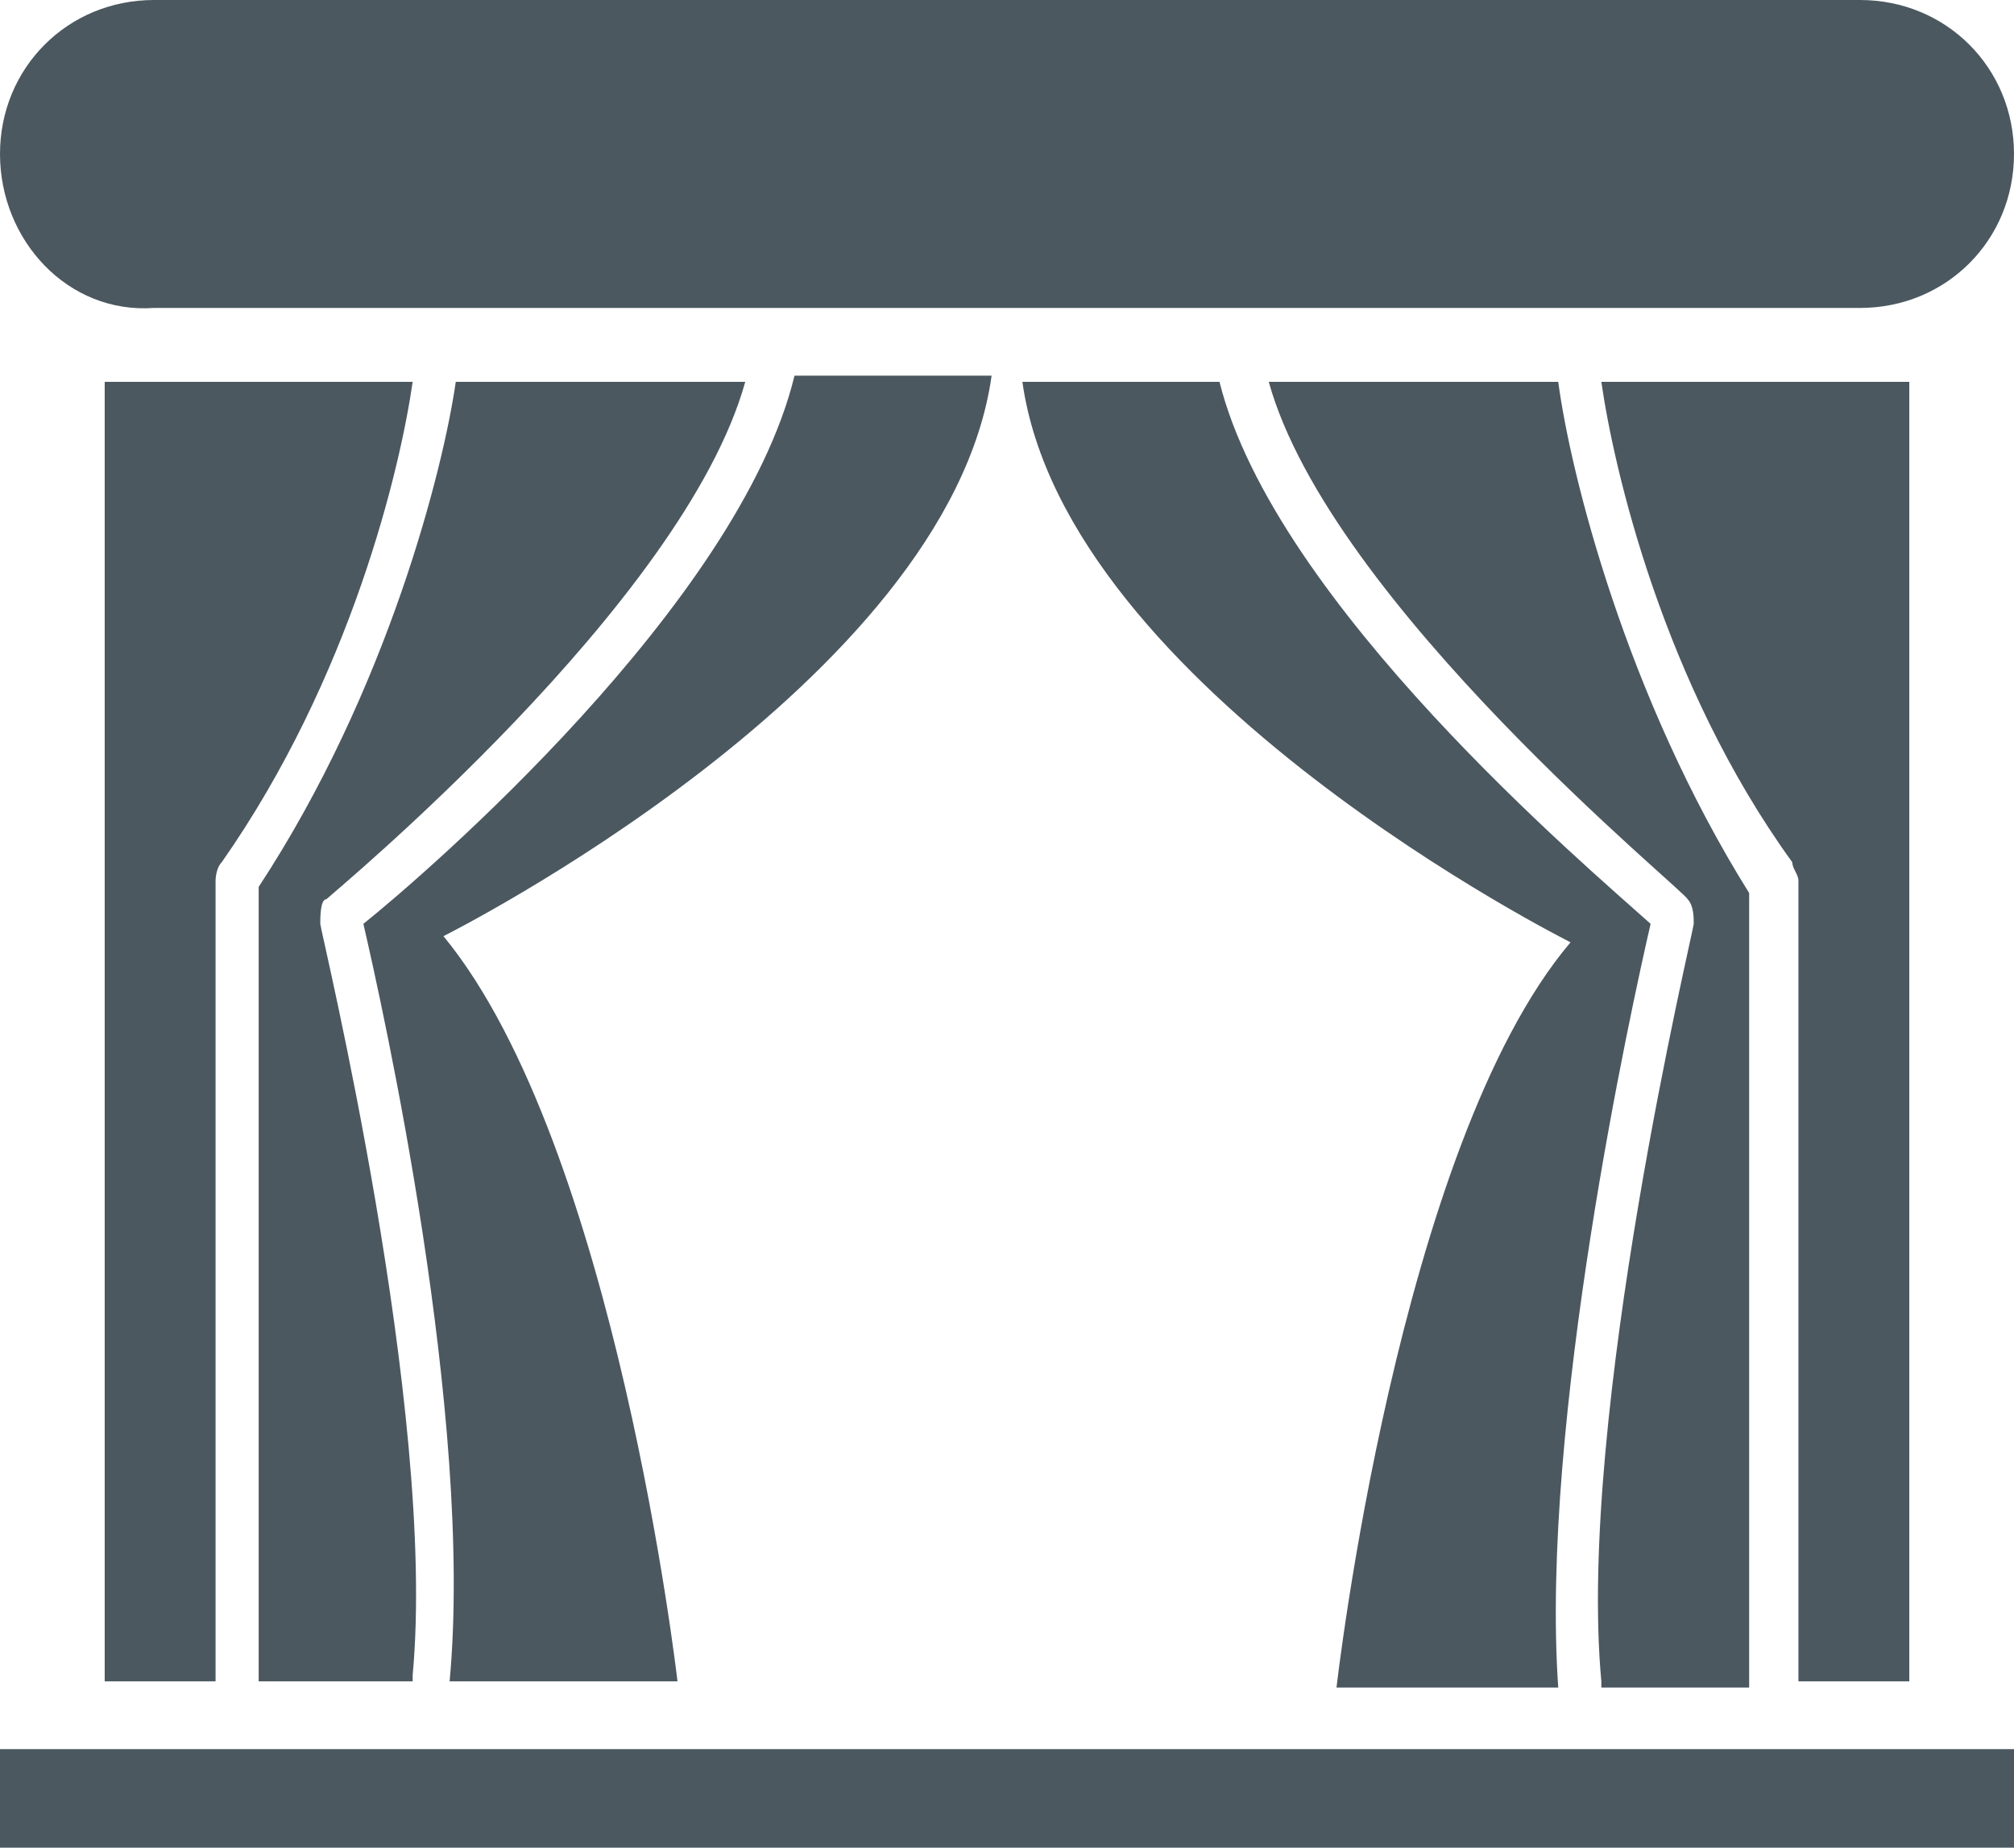
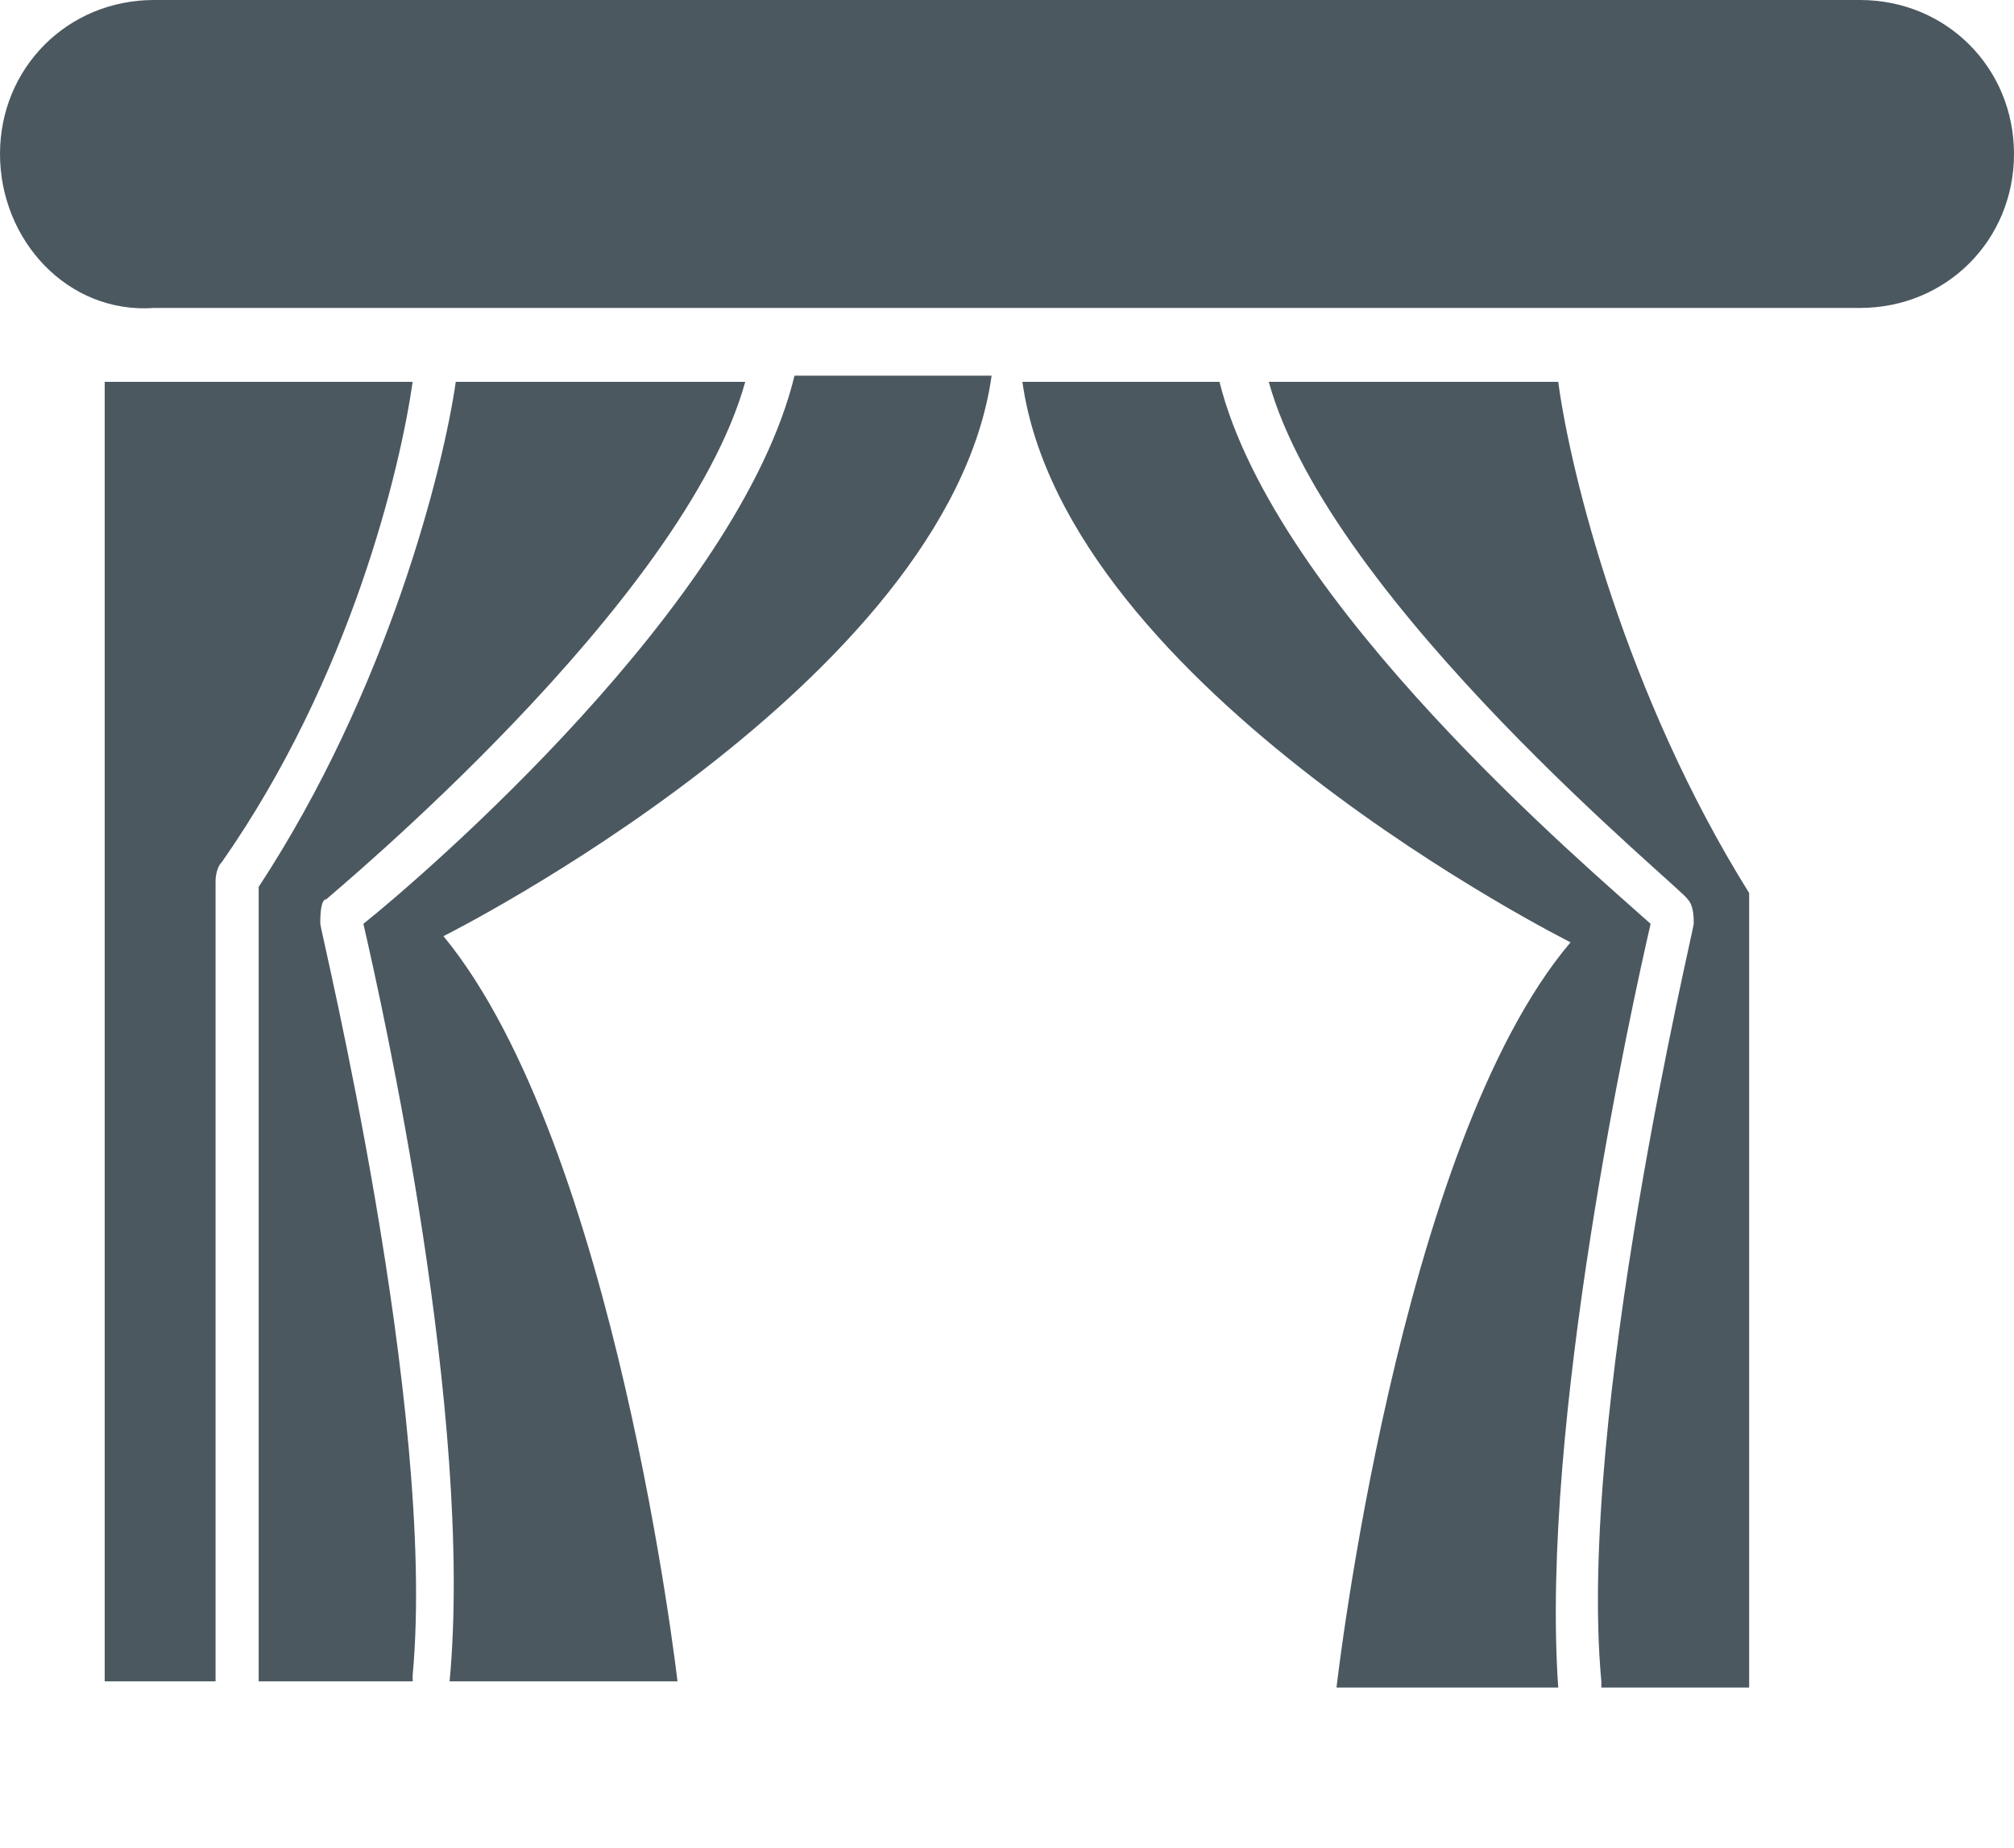
<svg xmlns="http://www.w3.org/2000/svg" version="1.1" id="Layer_1" x="0px" y="0px" width="32.7px" height="30px" viewBox="0 0 32.7 30" style="enable-background:new 0 0 32.7 30;" xml:space="preserve">
  <style type="text/css">
	.st0{fill:#4B5860;}
</style>
  <g>
    <path class="st0" d="M32.7,2.5c0,1.4-1.1,2.5-2.5,2.5H2.5C1.1,5.1,0,3.9,0,2.5l0,0C0,1.1,1.1,0,2.5,0h27.7   C31.6,0,32.7,1.1,32.7,2.5L32.7,2.5z" />
  </g>
  <g>
-     <rect x="0" y="28.4" class="st0" width="32.7" height="1.6" />
-   </g>
+     </g>
  <g>
    <path class="st0" d="M5.9,15c0.3,1.3,1.8,8,1.4,12.3H11c0,0-1-8.7-3.8-12.1c0,0,8.2-4.1,8.9-9.1h-3.2C12,9.8,6.9,14.2,5.9,15z" />
  </g>
  <g>
    <path class="st0" d="M3.6,14c2.1-3,2.9-6.4,3.1-7.8h-5v21.1h1.8v-13C3.5,14.3,3.5,14.1,3.6,14z" />
  </g>
  <g>
    <path class="st0" d="M5.2,15c0-0.1,0-0.4,0.1-0.4c0.1-0.1,5.8-4.8,6.8-8.4H7.4c-0.2,1.4-1.1,5-3.2,8.2v12.9h2.5c0,0,0-0.1,0-0.1   C7.1,22.9,5.2,15.1,5.2,15z" />
  </g>
  <g>
    <path class="st0" d="M25.3,6.2h-4.7c1,3.6,6.8,8.3,6.8,8.4c0.1,0.1,0.1,0.3,0.1,0.4c0,0.1-1.9,8-1.5,12.3c0,0,0,0.1,0,0.1h2.4V14.5   C26.4,11.3,25.5,7.7,25.3,6.2z" />
  </g>
  <g>
    <path class="st0" d="M26.8,15c-1-0.9-6.1-5.2-7-8.8h-3.2c0.7,5,8.9,9.1,8.9,9.1c-2.8,3.3-3.8,12.1-3.8,12.1h3.6   C25,23.1,26.5,16.3,26.8,15z" />
  </g>
  <g>
-     <path class="st0" d="M26,6.2c0.2,1.4,1,4.9,3.1,7.8c0,0.1,0.1,0.2,0.1,0.3v13H31V6.2H26z" />
-   </g>
+     </g>
</svg>